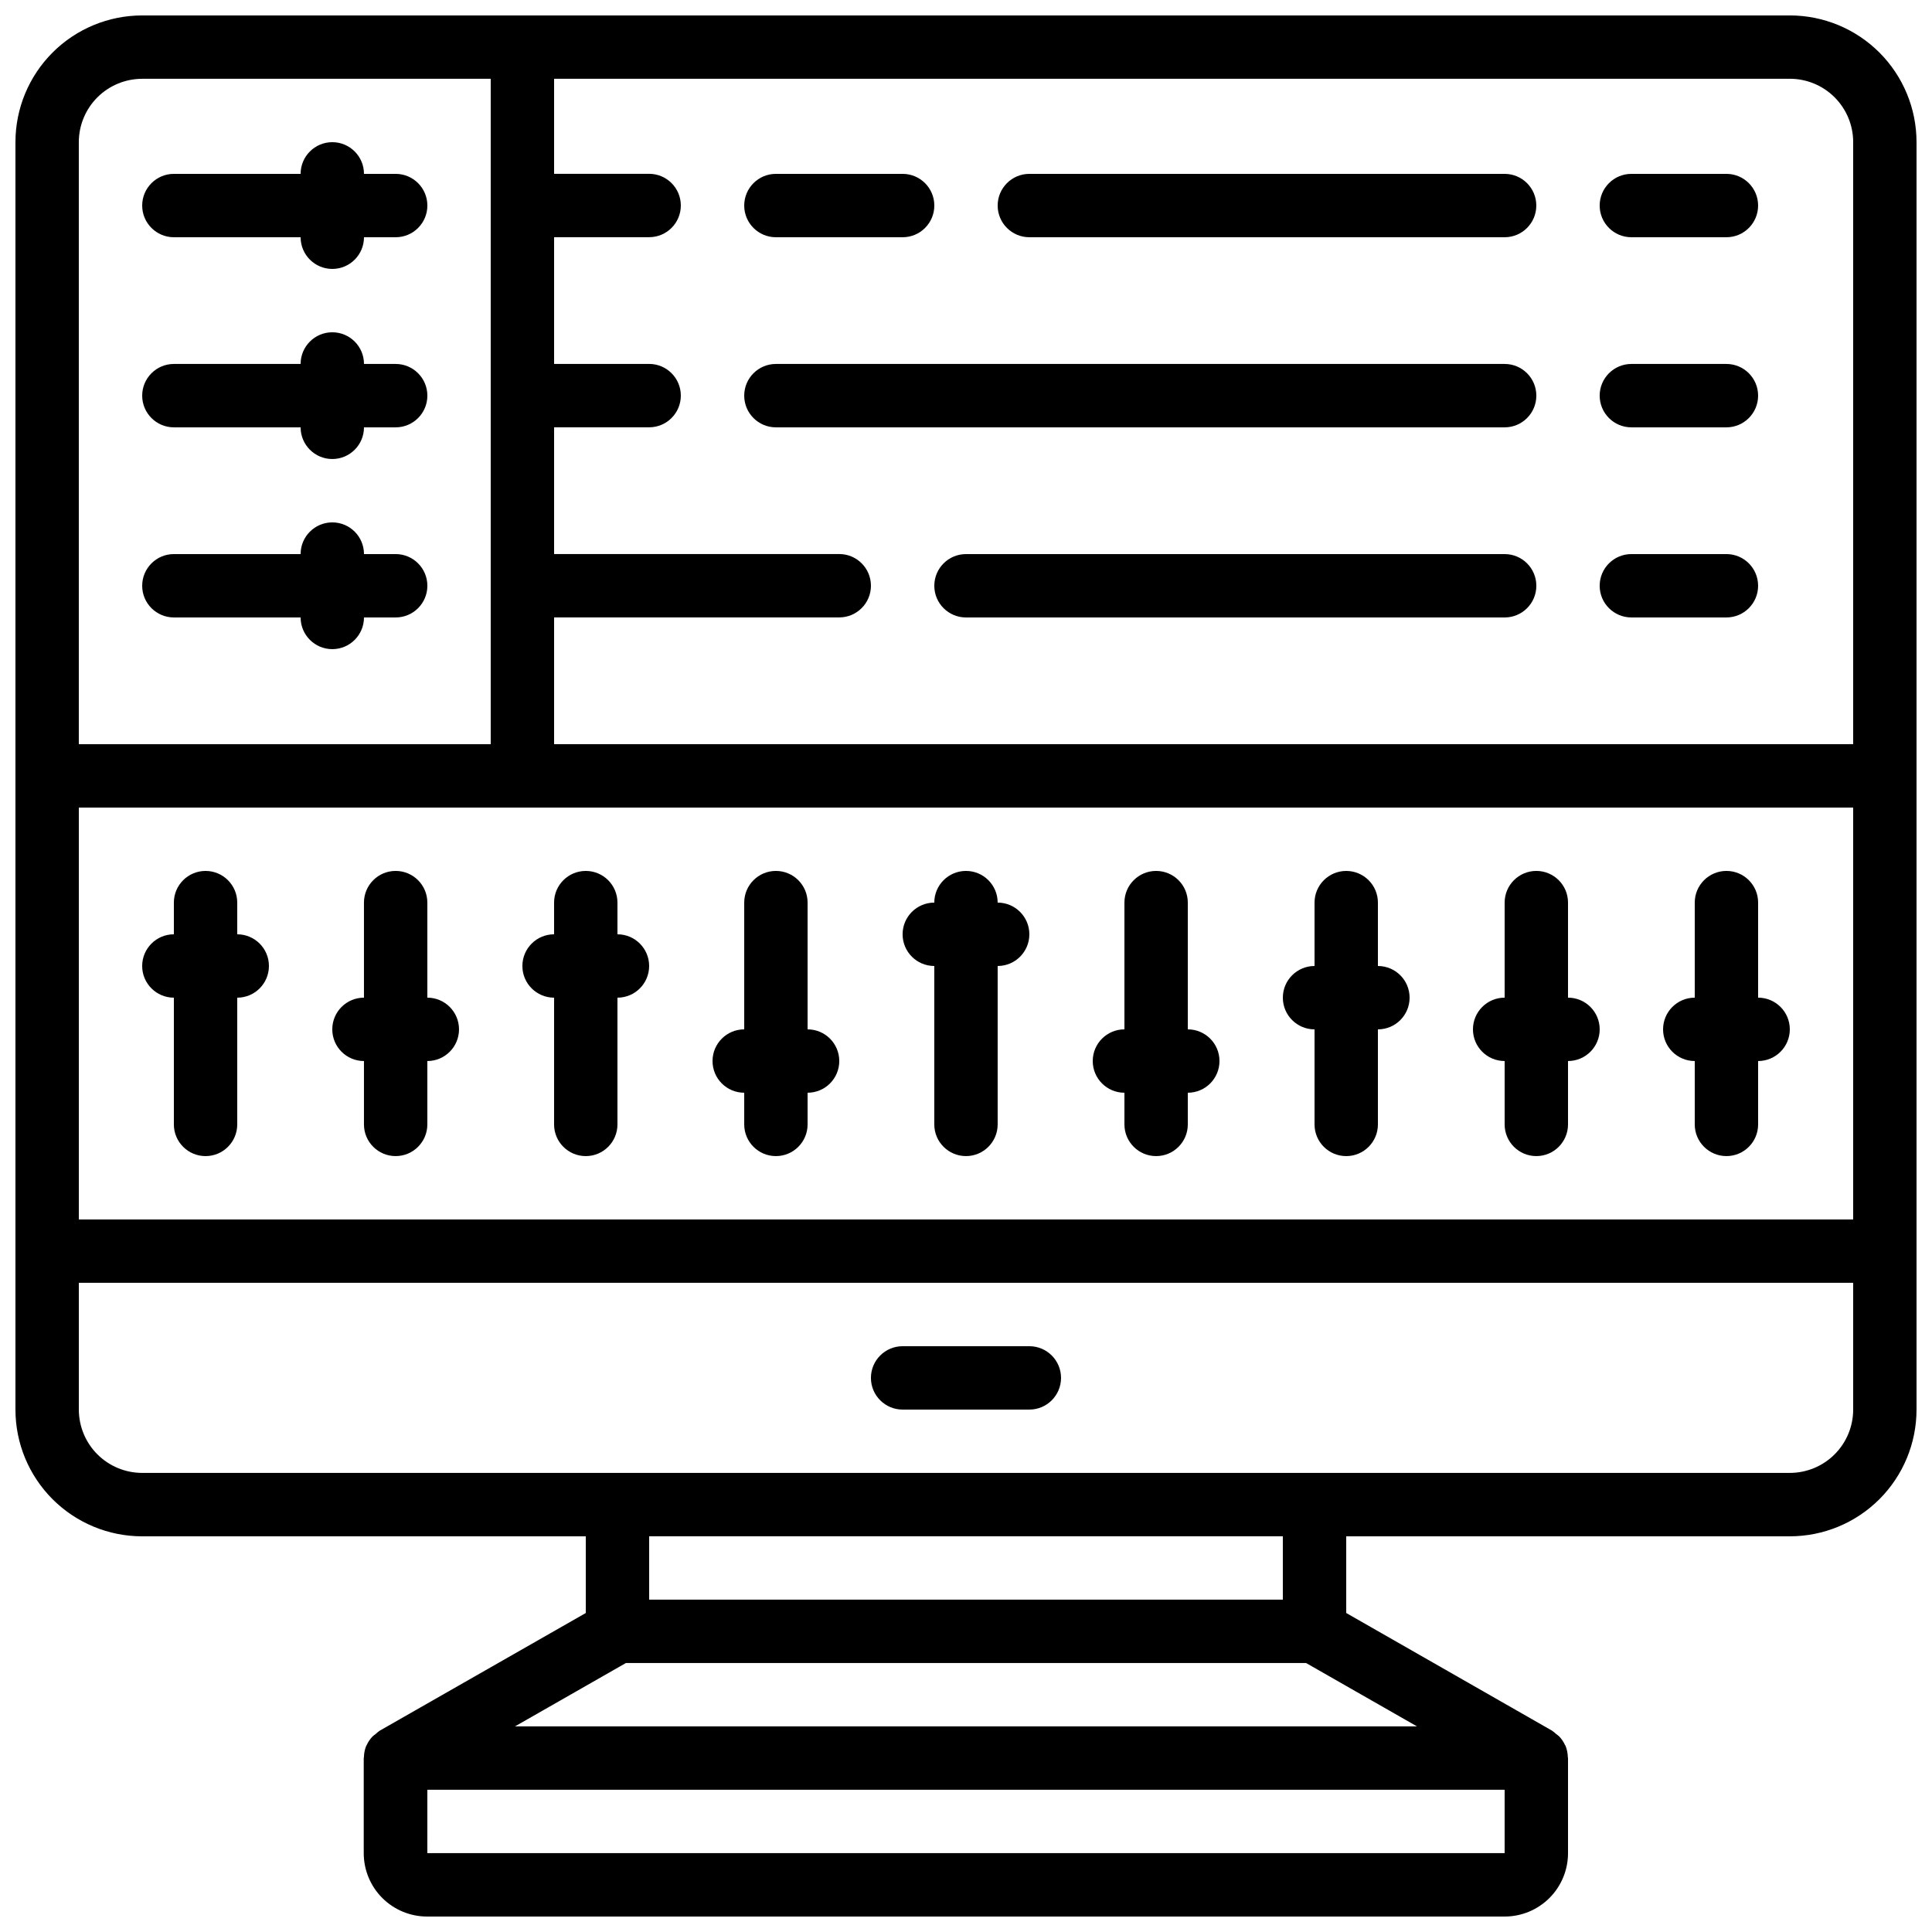
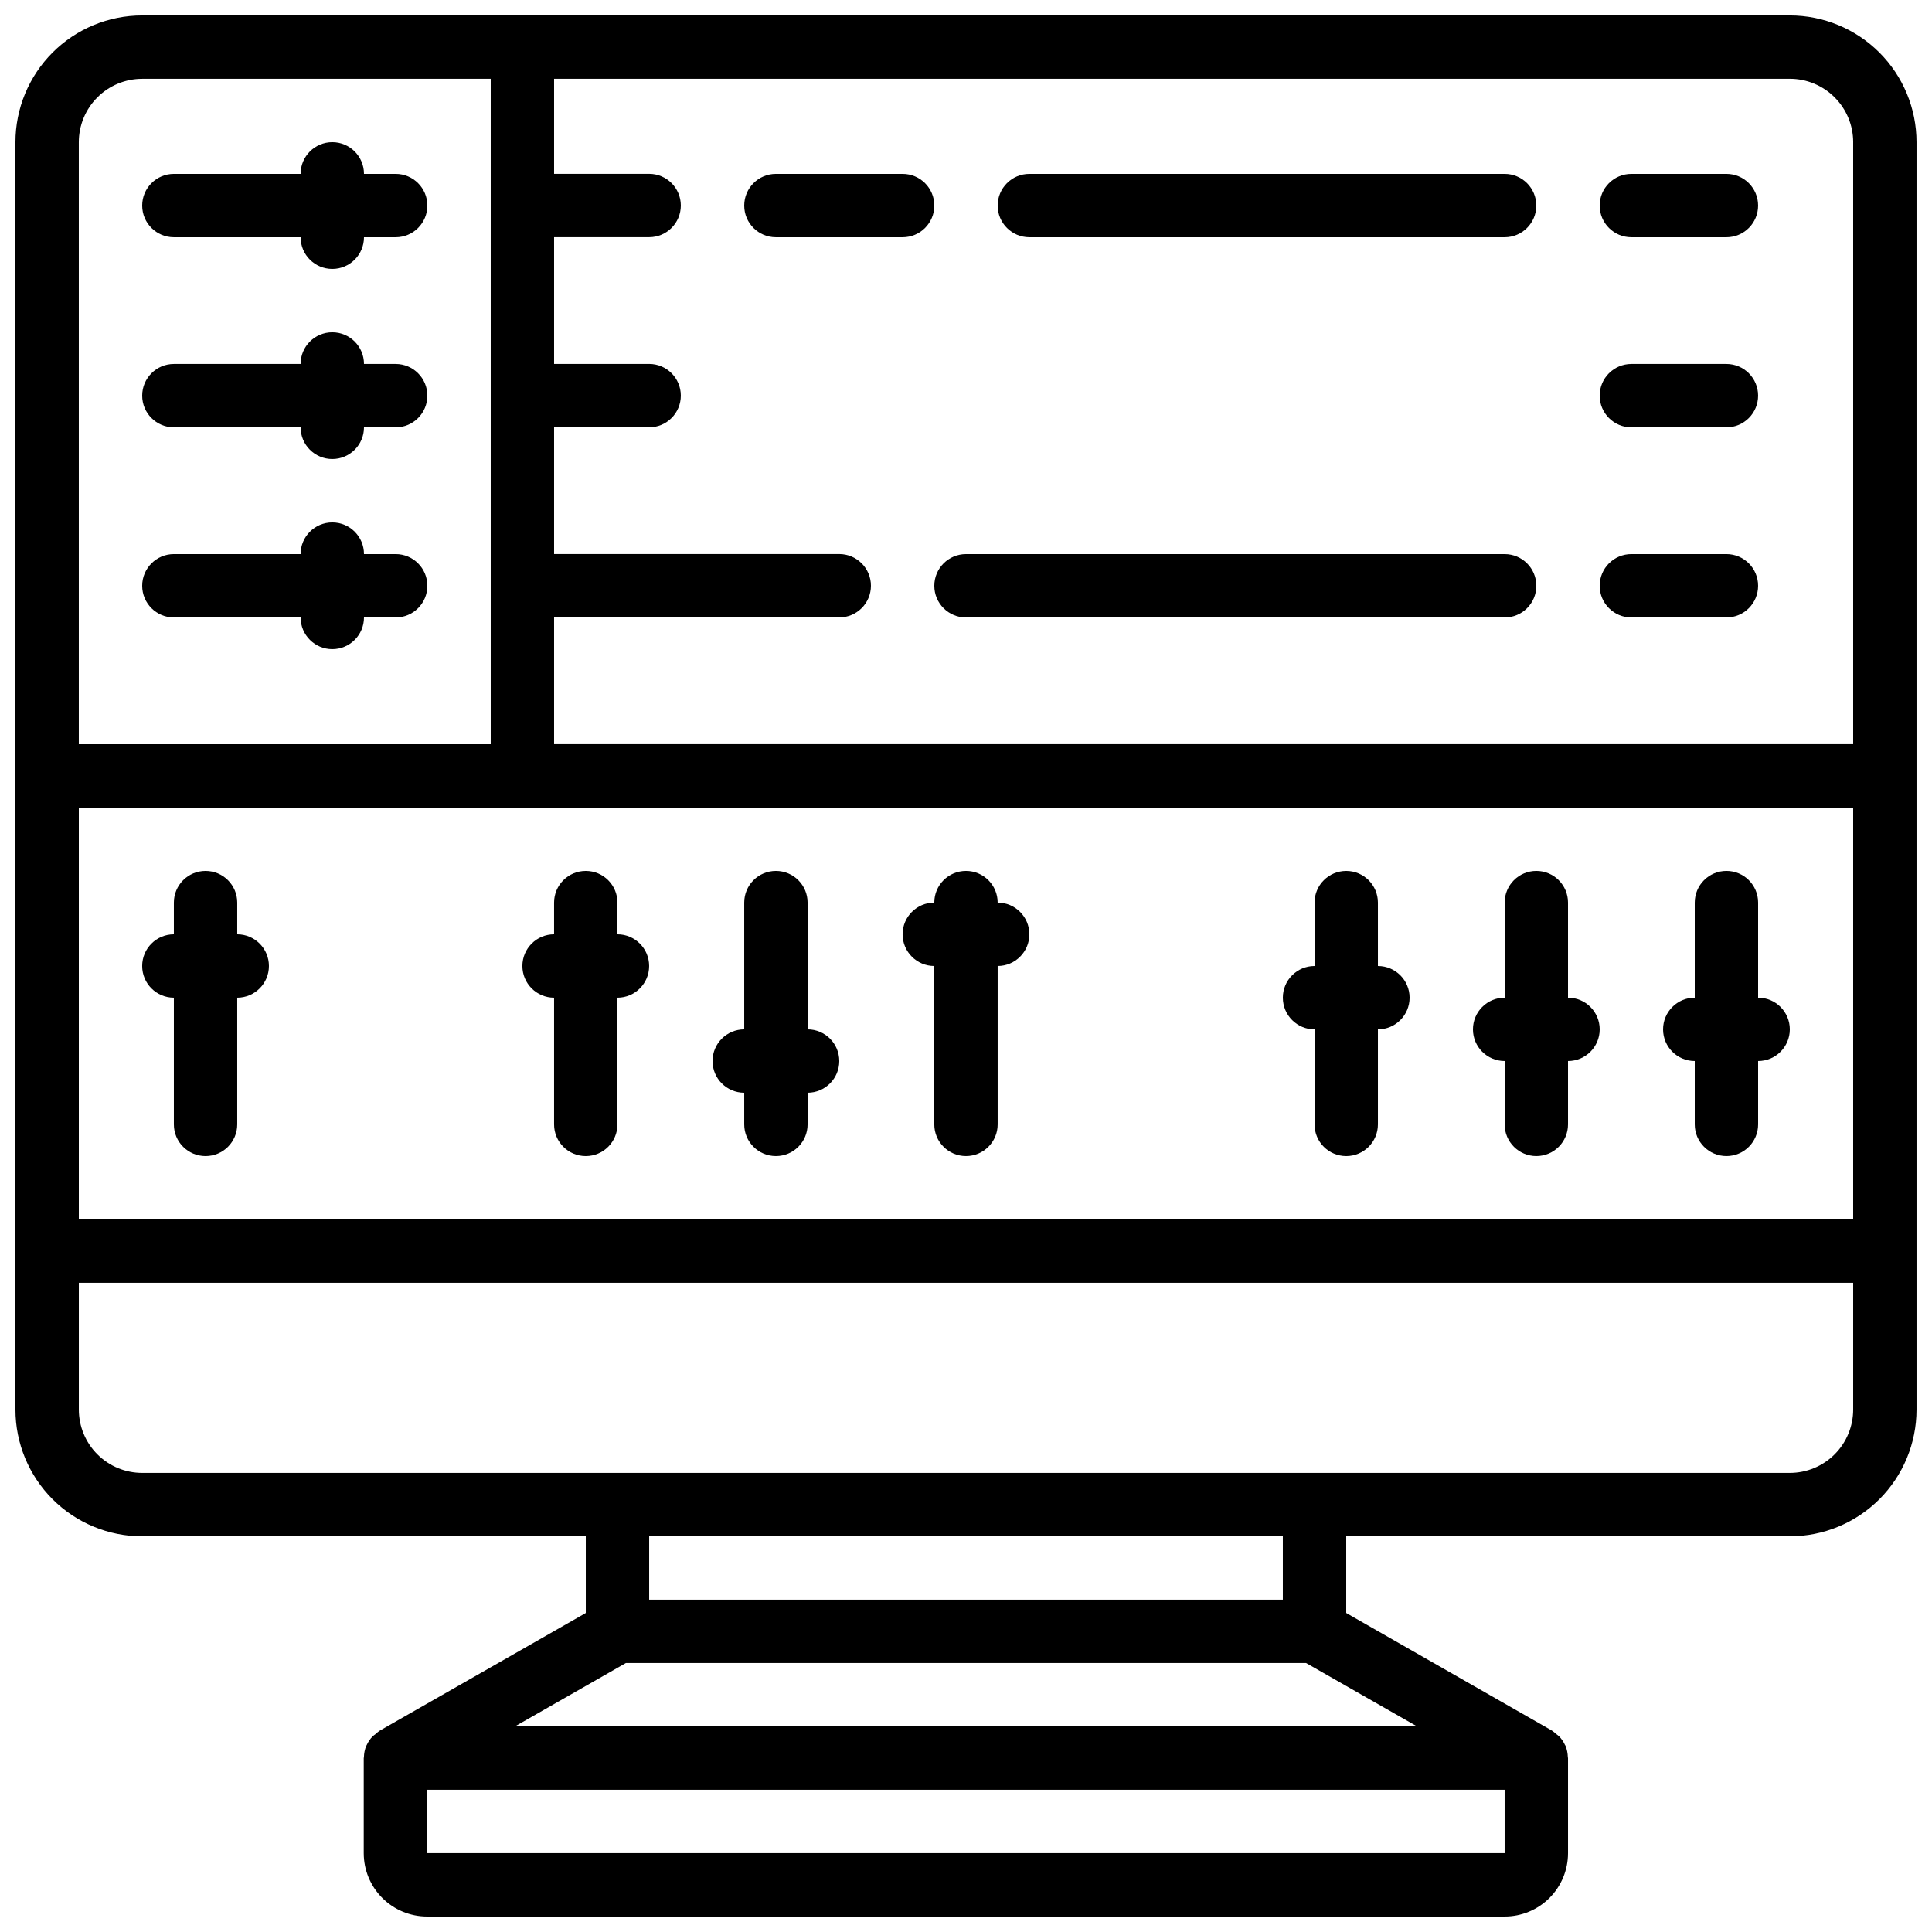
<svg xmlns="http://www.w3.org/2000/svg" width="800px" height="800px" version="1.1" viewBox="144 144 512 512">
  <defs>
    <clipPath id="a">
      <path d="m148.09 148.09h503.81v503.81h-503.81z" />
    </clipPath>
  </defs>
  <g clip-path="url(#a)">
    <path d="m618.32 148.09h-436.64c-8.906 0-17.449 3.539-23.75 9.836-6.297 6.301-9.836 14.844-9.836 23.75v335.88c0 8.906 3.539 17.449 9.836 23.75 6.301 6.297 14.844 9.836 23.75 9.836h117.56v20.32l-54.578 31.168h-0.004c-0.395 0.27-0.766 0.57-1.105 0.898-0.297 0.207-0.574 0.426-0.84 0.664-0.637 0.668-1.156 1.438-1.539 2.277 0 0.074-0.094 0.125-0.125 0.203v-0.004c-0.383 0.949-0.586 1.961-0.605 2.984 0 0.094-0.051 0.176-0.051 0.27v25.191-0.004c0 4.453 1.77 8.727 4.918 11.875 3.152 3.148 7.422 4.918 11.875 4.918h285.56c4.453 0 8.723-1.77 11.875-4.918 3.148-3.148 4.918-7.422 4.918-11.875v-25.191c0-0.094-0.051-0.168-0.051-0.262v0.004c-0.02-1.027-0.223-2.039-0.605-2.992 0-0.074-0.102-0.133-0.133-0.211v0.004c-0.379-0.836-0.898-1.602-1.531-2.269-0.266-0.238-0.543-0.465-0.836-0.672-0.344-0.324-0.711-0.621-1.102-0.891l-54.52-31.168v-20.32h117.55c8.906 0 17.449-3.539 23.75-9.836 6.297-6.301 9.836-14.844 9.836-23.75v-335.88c0-8.906-3.539-17.449-9.836-23.75-6.301-6.297-14.844-9.836-23.75-9.836zm-453.43 209.92h470.22v109.16h-470.22zm470.22-176.34v159.54h-344.27v-33.59h75.57c4.637 0 8.398-3.758 8.398-8.395 0-4.641-3.762-8.398-8.398-8.398h-75.57v-33.586h25.191c4.637 0 8.395-3.762 8.395-8.398s-3.758-8.398-8.395-8.398h-25.191v-33.586h25.191c4.637 0 8.395-3.758 8.395-8.395 0-4.641-3.758-8.398-8.395-8.398h-25.191v-25.191h327.48c4.453 0 8.727 1.77 11.875 4.918 3.148 3.152 4.918 7.422 4.918 11.875zm-453.43-16.793h92.367v176.34h-109.16v-159.54c0-4.453 1.77-8.723 4.918-11.875 3.152-3.148 7.422-4.918 11.875-4.918zm75.57 470.22 0.004-16.793h285.49v16.793zm23.227-33.586 29.391-16.793h180.26l29.391 16.793zm203.49-33.59h-167.93v-16.793h167.93zm134.35-33.586h-436.63c-4.453 0-8.723-1.77-11.875-4.918-3.148-3.148-4.918-7.422-4.918-11.875v-33.59h470.22v33.59c0 4.453-1.77 8.727-4.918 11.875-3.148 3.148-7.422 4.918-11.875 4.918z" />
  </g>
-   <path d="m416.79 500.76h-33.59c-4.637 0-8.395 3.758-8.395 8.395s3.758 8.398 8.395 8.398h33.59c4.637 0 8.395-3.762 8.395-8.398s-3.758-8.395-8.395-8.395z" />
  <path d="m206.87 391.6v-8.398c0-4.637-3.758-8.395-8.395-8.395-4.641 0-8.398 3.758-8.398 8.395v8.398c-4.637 0-8.398 3.758-8.398 8.398 0 4.637 3.762 8.395 8.398 8.395v33.59c0 4.637 3.758 8.395 8.398 8.395 4.637 0 8.395-3.758 8.395-8.395v-33.59c4.637 0 8.398-3.758 8.398-8.395 0-4.641-3.762-8.398-8.398-8.398z" />
  <path d="m190.08 307.63h33.586c0 4.637 3.762 8.398 8.398 8.398s8.395-3.762 8.395-8.398h8.398c4.637 0 8.398-3.758 8.398-8.395 0-4.641-3.762-8.398-8.398-8.398h-8.398c0-4.637-3.758-8.398-8.395-8.398s-8.398 3.762-8.398 8.398h-33.586c-4.637 0-8.398 3.758-8.398 8.398 0 4.637 3.762 8.395 8.398 8.395z" />
  <path d="m190.08 257.25h33.586c0 4.637 3.762 8.395 8.398 8.395s8.395-3.758 8.395-8.395h8.398c4.637 0 8.398-3.762 8.398-8.398s-3.762-8.398-8.398-8.398h-8.398c0-4.637-3.758-8.395-8.395-8.395s-8.398 3.758-8.398 8.395h-33.586c-4.637 0-8.398 3.762-8.398 8.398s3.762 8.398 8.398 8.398z" />
  <path d="m190.08 206.87h33.586c0 4.637 3.762 8.398 8.398 8.398s8.395-3.762 8.395-8.398h8.398c4.637 0 8.398-3.758 8.398-8.395 0-4.641-3.762-8.398-8.398-8.398h-8.398c0-4.637-3.758-8.398-8.395-8.398s-8.398 3.762-8.398 8.398h-33.586c-4.637 0-8.398 3.758-8.398 8.398 0 4.637 3.762 8.395 8.398 8.395z" />
-   <path d="m257.25 408.39v-25.191c0-4.637-3.762-8.395-8.398-8.395s-8.398 3.758-8.398 8.395v25.191c-4.637 0-8.395 3.762-8.395 8.398s3.758 8.395 8.395 8.395v16.797c0 4.637 3.762 8.395 8.398 8.395s8.398-3.758 8.398-8.395v-16.797c4.637 0 8.395-3.758 8.395-8.395s-3.758-8.398-8.395-8.398z" />
  <path d="m307.63 391.6v-8.398c0-4.637-3.758-8.395-8.395-8.395-4.641 0-8.398 3.758-8.398 8.395v8.398c-4.637 0-8.398 3.758-8.398 8.398 0 4.637 3.762 8.395 8.398 8.395v33.59c0 4.637 3.758 8.395 8.398 8.395 4.637 0 8.395-3.758 8.395-8.395v-33.59c4.637 0 8.398-3.758 8.398-8.395 0-4.641-3.762-8.398-8.398-8.398z" />
  <path d="m358.02 416.79v-33.59c0-4.637-3.762-8.395-8.398-8.395-4.637 0-8.395 3.758-8.395 8.395v33.59c-4.641 0-8.398 3.758-8.398 8.395 0 4.641 3.758 8.398 8.398 8.398v8.398c0 4.637 3.758 8.395 8.395 8.395 4.637 0 8.398-3.758 8.398-8.395v-8.398c4.637 0 8.395-3.758 8.395-8.398 0-4.637-3.758-8.395-8.395-8.395z" />
  <path d="m408.39 383.2c0-4.637-3.758-8.395-8.395-8.395-4.641 0-8.398 3.758-8.398 8.395-4.637 0-8.398 3.762-8.398 8.398 0 4.637 3.762 8.398 8.398 8.398v41.984c0 4.637 3.758 8.395 8.398 8.395 4.637 0 8.395-3.758 8.395-8.395v-41.984c4.637 0 8.398-3.762 8.398-8.398 0-4.637-3.762-8.398-8.398-8.398z" />
-   <path d="m458.78 416.79v-33.59c0-4.637-3.762-8.395-8.398-8.395-4.637 0-8.395 3.758-8.395 8.395v33.59c-4.641 0-8.398 3.758-8.398 8.395 0 4.641 3.758 8.398 8.398 8.398v8.398c0 4.637 3.758 8.395 8.395 8.395 4.637 0 8.398-3.758 8.398-8.395v-8.398c4.637 0 8.395-3.758 8.395-8.398 0-4.637-3.758-8.395-8.395-8.395z" />
  <path d="m509.16 400v-16.797c0-4.637-3.758-8.395-8.395-8.395-4.641 0-8.398 3.758-8.398 8.395v16.797c-4.637 0-8.398 3.758-8.398 8.395s3.762 8.398 8.398 8.398v25.191c0 4.637 3.758 8.395 8.398 8.395 4.637 0 8.395-3.758 8.395-8.395v-25.191c4.637 0 8.398-3.762 8.398-8.398s-3.762-8.395-8.398-8.395z" />
  <path d="m559.54 408.39v-25.191c0-4.637-3.762-8.395-8.398-8.395s-8.395 3.758-8.395 8.395v25.191c-4.641 0-8.398 3.762-8.398 8.398s3.758 8.395 8.398 8.395v16.797c0 4.637 3.758 8.395 8.395 8.395s8.398-3.758 8.398-8.395v-16.797c4.637 0 8.395-3.758 8.395-8.395s-3.758-8.398-8.395-8.398z" />
  <path d="m609.92 408.39v-25.191c0-4.637-3.758-8.395-8.395-8.395-4.637 0-8.398 3.758-8.398 8.395v25.191c-4.637 0-8.395 3.762-8.395 8.398s3.758 8.395 8.395 8.395v16.797c0 4.637 3.762 8.395 8.398 8.395 4.637 0 8.395-3.758 8.395-8.395v-16.797c4.637 0 8.398-3.758 8.398-8.395s-3.762-8.398-8.398-8.398z" />
  <path d="m576.33 206.87h25.191c4.637 0 8.395-3.758 8.395-8.395 0-4.641-3.758-8.398-8.395-8.398h-25.191c-4.637 0-8.398 3.758-8.398 8.398 0 4.637 3.762 8.395 8.398 8.395z" />
  <path d="m416.79 206.87h125.95c4.637 0 8.395-3.758 8.395-8.395 0-4.641-3.758-8.398-8.395-8.398h-125.95c-4.637 0-8.398 3.758-8.398 8.398 0 4.637 3.762 8.395 8.398 8.395z" />
  <path d="m349.62 206.87h33.586c4.641 0 8.398-3.758 8.398-8.395 0-4.641-3.758-8.398-8.398-8.398h-33.586c-4.637 0-8.395 3.758-8.395 8.398 0 4.637 3.758 8.395 8.395 8.395z" />
  <path d="m576.33 257.25h25.191c4.637 0 8.395-3.762 8.395-8.398s-3.758-8.398-8.395-8.398h-25.191c-4.637 0-8.398 3.762-8.398 8.398s3.762 8.398 8.398 8.398z" />
-   <path d="m349.62 257.25h193.13c4.637 0 8.395-3.762 8.395-8.398s-3.758-8.398-8.395-8.398h-193.13c-4.637 0-8.395 3.762-8.395 8.398s3.758 8.398 8.395 8.398z" />
  <path d="m576.33 307.63h25.191c4.637 0 8.395-3.758 8.395-8.395 0-4.641-3.758-8.398-8.395-8.398h-25.191c-4.637 0-8.398 3.758-8.398 8.398 0 4.637 3.762 8.395 8.398 8.395z" />
  <path d="m542.75 290.84h-142.75c-4.641 0-8.398 3.758-8.398 8.398 0 4.637 3.758 8.395 8.398 8.395h142.75c4.637 0 8.395-3.758 8.395-8.395 0-4.641-3.758-8.398-8.395-8.398z" />
</svg>